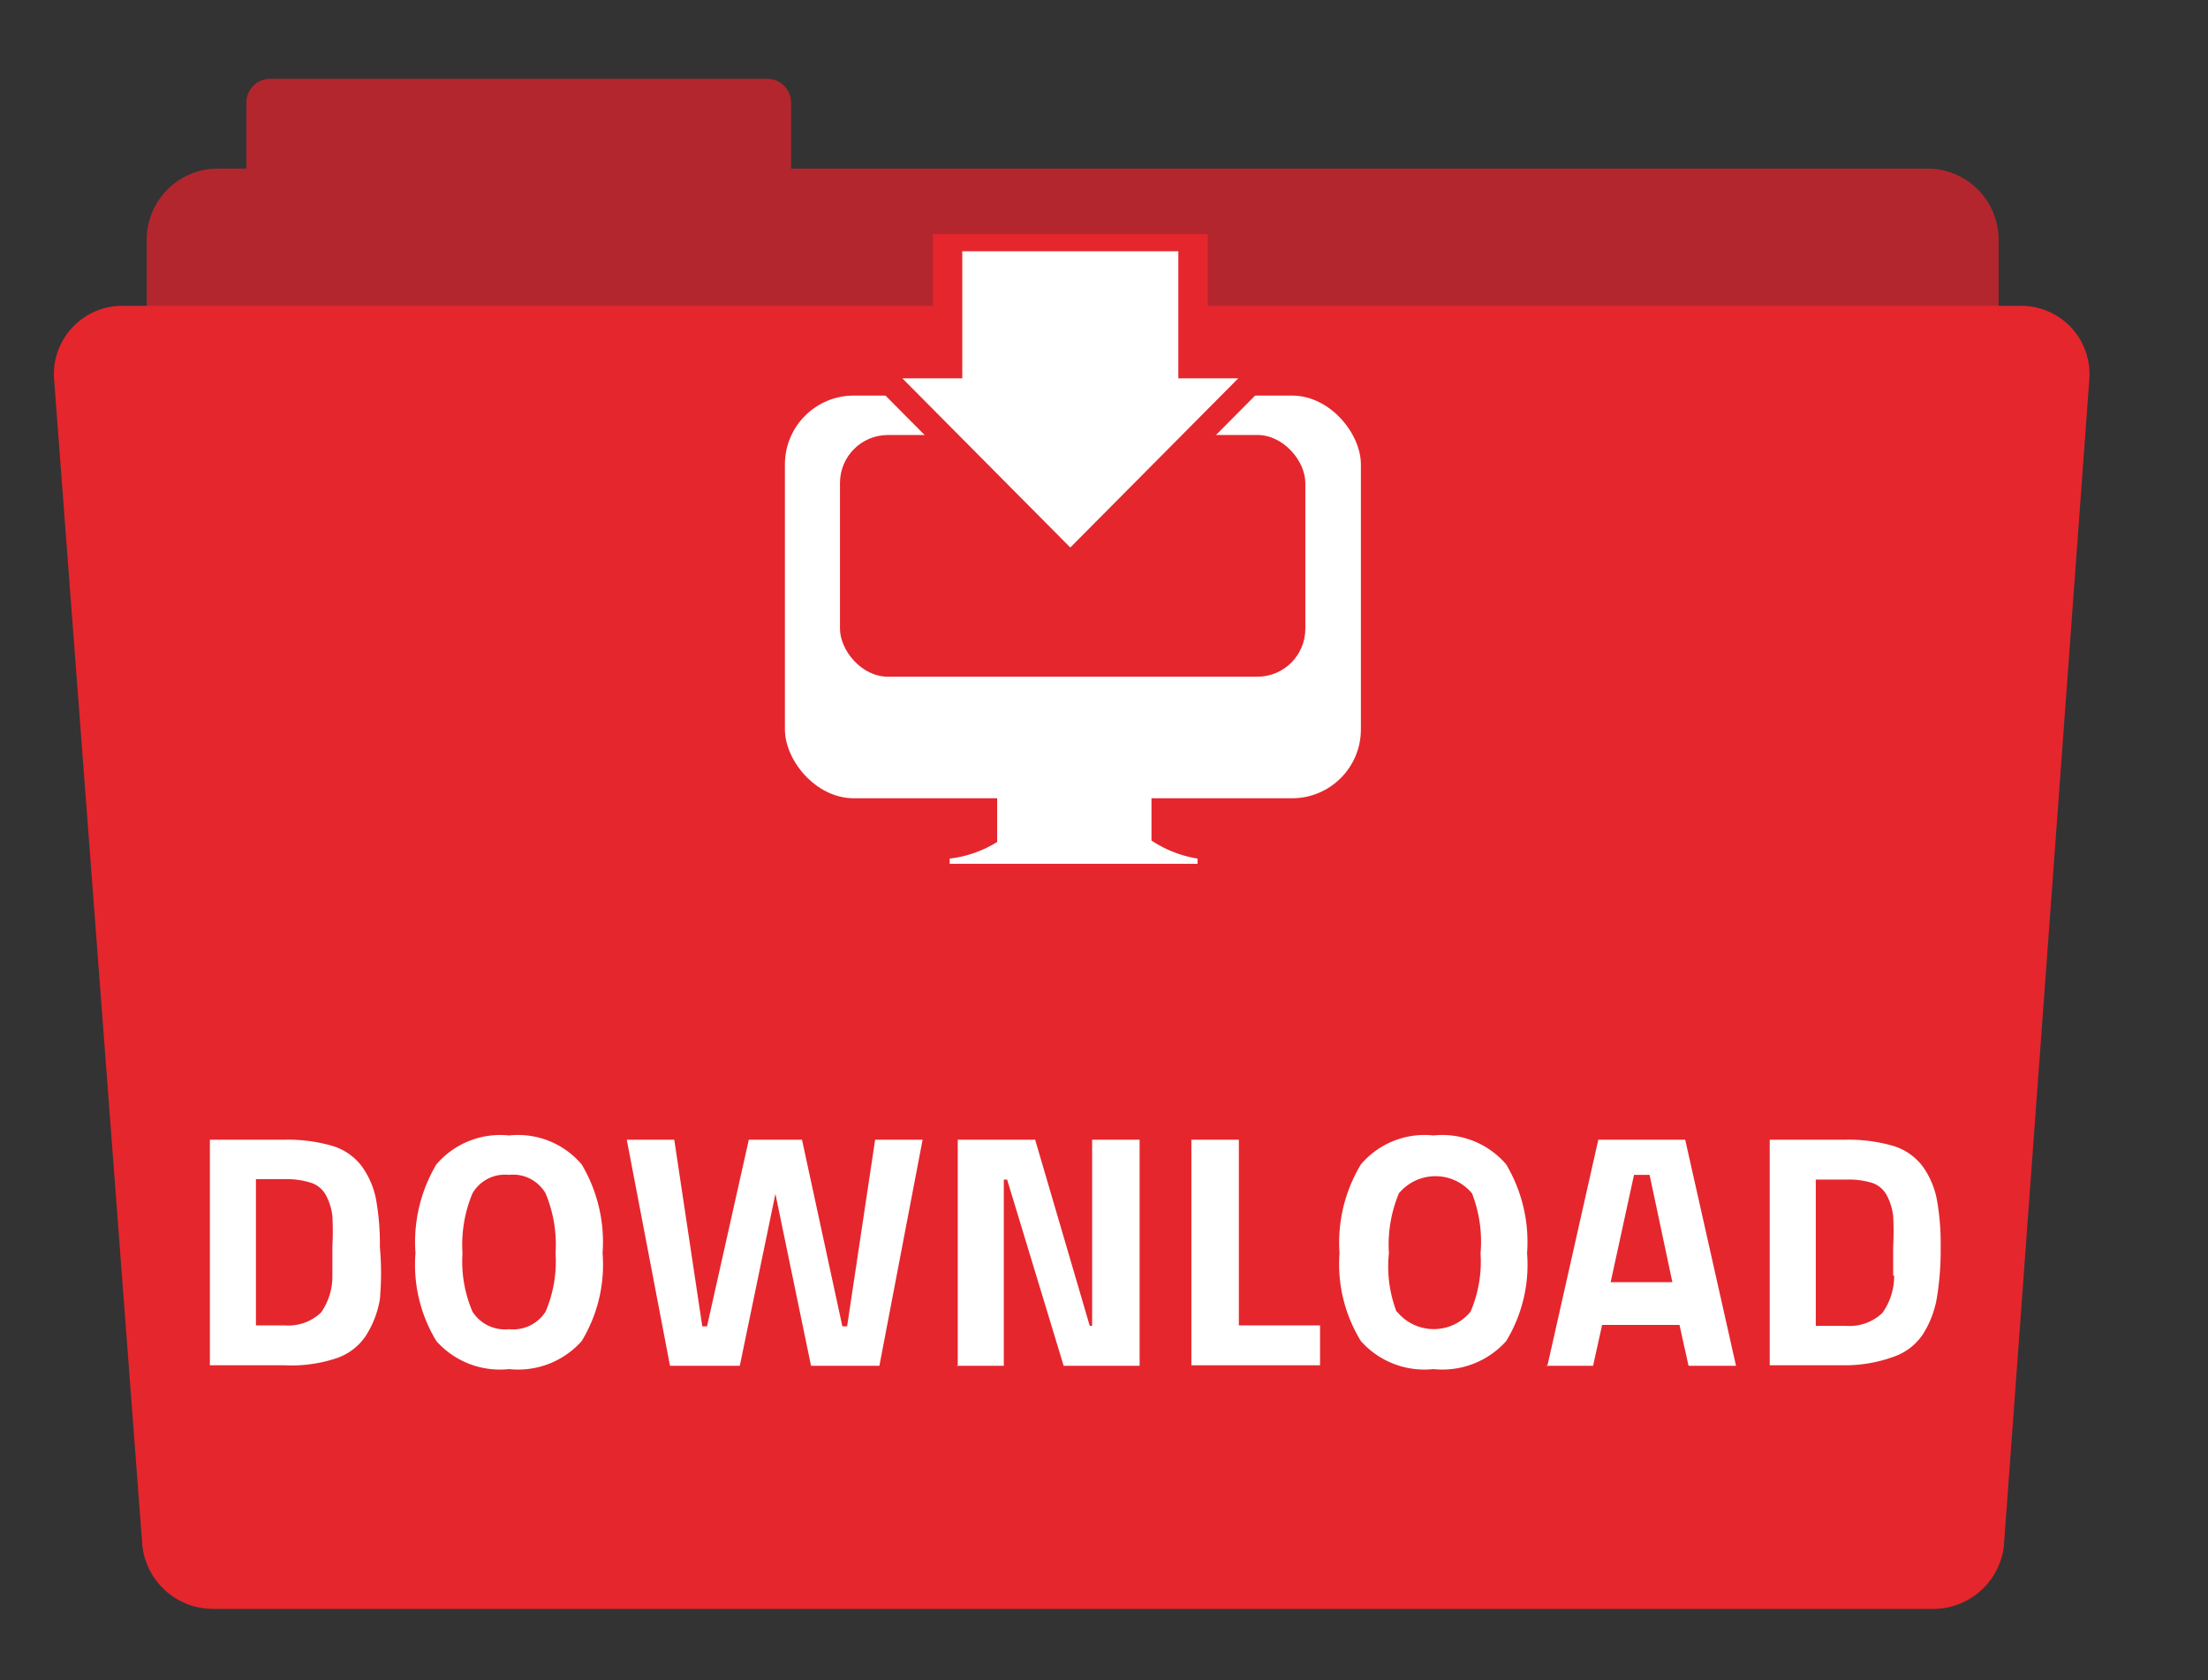
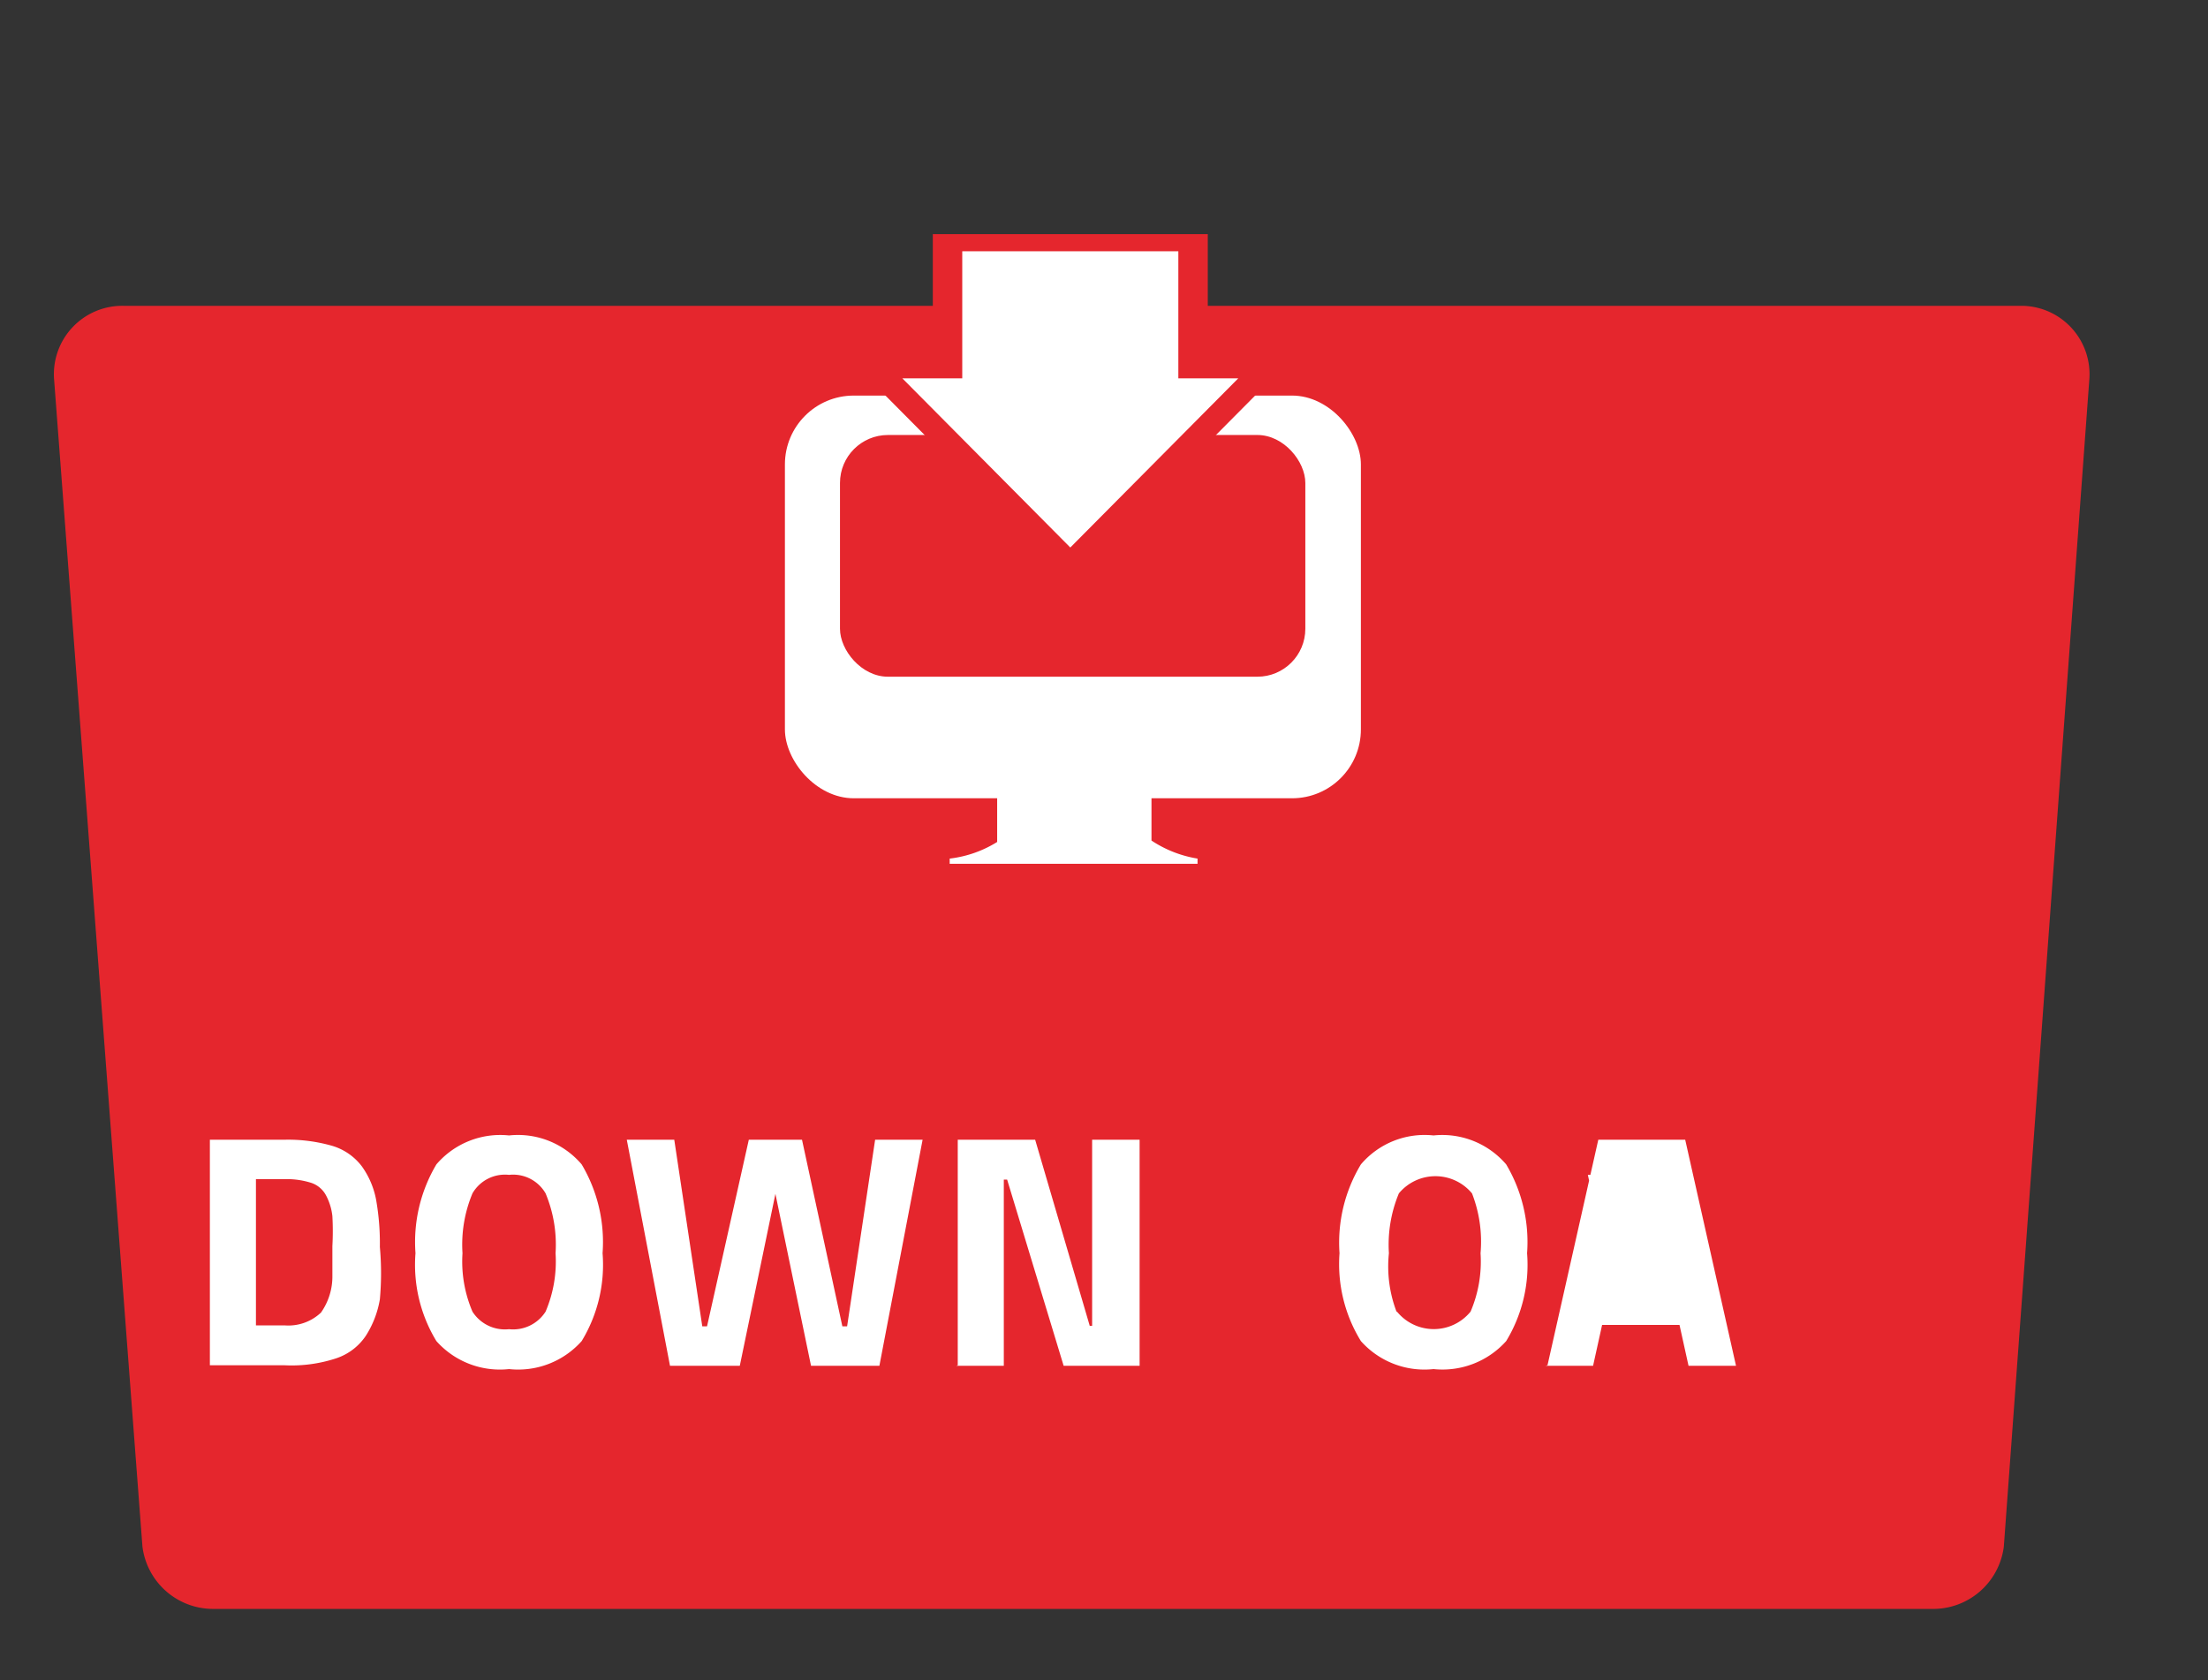
<svg xmlns="http://www.w3.org/2000/svg" xmlns:xlink="http://www.w3.org/1999/xlink" id="Layer_1" data-name="Layer 1" viewBox="0 0 46.5 35.38">
  <rect x="0" y="0" width="46.5" height="35.38" fill="#333333" stroke="none" />
  <defs>
    <style>.cls-1{fill:none;}.cls-2,.cls-5{fill:#fff;}.cls-2{stroke:#e5262d;stroke-miterlimit:10;stroke-width:2px;}.cls-3{fill:#b4262d;}.cls-4{fill:#e5262d;}</style>
    <symbol id="Arrow_26" data-name="Arrow 26" viewBox="0 0 47.72 29.74">
      <rect class="cls-1" y="1.73" width="45.72" height="26.28" />
      <polygon class="cls-2" points="8.06 23.21 22.93 23.21 22.93 28.01 45.72 14.87 22.93 1.73 22.93 6.53 8.06 6.53 8.06 23.21" />
    </symbol>
  </defs>
  <title>download-icon-01</title>
-   <path class="cls-3" d="M40.59,3.55H16.66V2.16a0.5,0.5,0,0,0-.5-0.5H5.69a0.5,0.5,0,0,0-.5.5V3.55H4.6A1.5,1.5,0,0,0,3.09,5V32.37a1.5,1.5,0,0,0,1.5,1.5h36a1.5,1.5,0,0,0,1.5-1.5V5A1.5,1.5,0,0,0,40.59,3.55Z" />
  <path class="cls-4" d="M44,8A1.44,1.44,0,0,0,42.6,6.44h-40A1.44,1.44,0,0,0,1.14,8L3,32.57a1.5,1.5,0,0,0,1.52,1.31H40.68a1.5,1.5,0,0,0,1.52-1.31Z" />
  <rect class="cls-5" x="16.53" y="8.33" width="12.13" height="8.48" rx="1.45" ry="1.45" />
  <rect class="cls-4" x="17.69" y="9.16" width="9.8" height="5.09" rx="1.01" ry="1.01" />
  <use id="Arrow_26-3" data-name="Arrow 26" width="47.72" height="29.74" transform="matrix(0, 0.18, -0.31, 0, 27.15, 3.66)" xlink:href="#Arrow_26" />
  <path class="cls-5" d="M25.22,18.08v0.11H20V18.08a2.42,2.42,0,0,0,1-.35V16.61h3.25v1.09A2.46,2.46,0,0,0,25.22,18.08Z" />
  <path class="cls-5" d="M6,28.75H4.42V24H6a3.36,3.36,0,0,1,1,.13,1.22,1.22,0,0,1,.62.43,1.77,1.77,0,0,1,.3.7,5.29,5.29,0,0,1,.08,1A6.13,6.13,0,0,1,8,27.36a2.06,2.06,0,0,1-.29.76,1.21,1.21,0,0,1-.62.48A3,3,0,0,1,6,28.75Zm1-1.89q0-.22,0-0.62a5.69,5.69,0,0,0,0-.63,1.2,1.2,0,0,0-.13-0.43,0.55,0.55,0,0,0-.31-0.27A1.71,1.71,0,0,0,6,24.83H5.39v3.08H6a1,1,0,0,0,.76-0.27A1.32,1.32,0,0,0,7,26.86Z" />
  <path class="cls-5" d="M12.25,28.24a1.79,1.79,0,0,1-1.53.59,1.79,1.79,0,0,1-1.53-.59,3.09,3.09,0,0,1-.44-1.85,3.2,3.2,0,0,1,.44-1.87,1.77,1.77,0,0,1,1.53-.61,1.76,1.76,0,0,1,1.53.61,3.2,3.2,0,0,1,.44,1.87A3.09,3.09,0,0,1,12.25,28.24Zm-2.3-.62a0.81,0.81,0,0,0,.77.37,0.81,0.81,0,0,0,.77-0.37,2.69,2.69,0,0,0,.21-1.23,2.8,2.8,0,0,0-.21-1.26,0.79,0.79,0,0,0-.77-0.39,0.79,0.79,0,0,0-.77.39,2.8,2.8,0,0,0-.21,1.26A2.68,2.68,0,0,0,9.95,27.62Z" />
  <path class="cls-5" d="M13.2,24h1l0.59,3.93h0.1L15.77,24h1.12l0.85,3.93h0.1L18.43,24h1l-0.91,4.76H17.08l-0.75-3.62-0.75,3.62H14.11Z" />
  <path class="cls-5" d="M20.17,28.75V24H21.8l1.15,3.92H23V24h1v4.76H22.4l-1.19-3.92H21.14v3.92h-1Z" />
-   <path class="cls-5" d="M27.8,28.75H25.09V24h1v3.91H27.8v0.85Z" />
  <path class="cls-5" d="M31.72,28.24a1.8,1.8,0,0,1-1.53.59,1.79,1.79,0,0,1-1.53-.59,3.09,3.09,0,0,1-.45-1.85,3.19,3.19,0,0,1,.45-1.87,1.76,1.76,0,0,1,1.53-.61,1.77,1.77,0,0,1,1.53.61,3.2,3.2,0,0,1,.44,1.87A3.09,3.09,0,0,1,31.72,28.24Zm-2.3-.62a1,1,0,0,0,1.55,0,2.68,2.68,0,0,0,.21-1.23A2.8,2.8,0,0,0,31,25.13a1,1,0,0,0-1.54,0,2.81,2.81,0,0,0-.21,1.26A2.68,2.68,0,0,0,29.41,27.62Z" />
-   <path class="cls-5" d="M32.59,28.75L33.66,24h1.83l1.07,4.76h-1l-0.19-.86H33.74l-0.19.86h-1Zm1.82-4L33.92,27h1.3l-0.48-2.26H34.41Z" />
-   <path class="cls-5" d="M38.87,28.75h-1.6V24h1.6a3.36,3.36,0,0,1,1,.13,1.22,1.22,0,0,1,.62.43,1.77,1.77,0,0,1,.3.7,5.25,5.25,0,0,1,.08,1,6.19,6.19,0,0,1-.08,1.07,2.07,2.07,0,0,1-.29.76,1.21,1.21,0,0,1-.62.48A3,3,0,0,1,38.87,28.75Zm1-1.89q0-.22,0-0.62a5.67,5.67,0,0,0,0-.63,1.22,1.22,0,0,0-.13-0.43,0.55,0.55,0,0,0-.31-0.27,1.71,1.71,0,0,0-.56-0.07H38.24v3.08h0.64a1,1,0,0,0,.76-0.27A1.32,1.32,0,0,0,39.89,26.86Z" />
+   <path class="cls-5" d="M32.59,28.75L33.66,24h1.83l1.07,4.76h-1l-0.19-.86H33.74l-0.19.86h-1Zm1.82-4L33.92,27l-0.48-2.26H34.41Z" />
</svg>